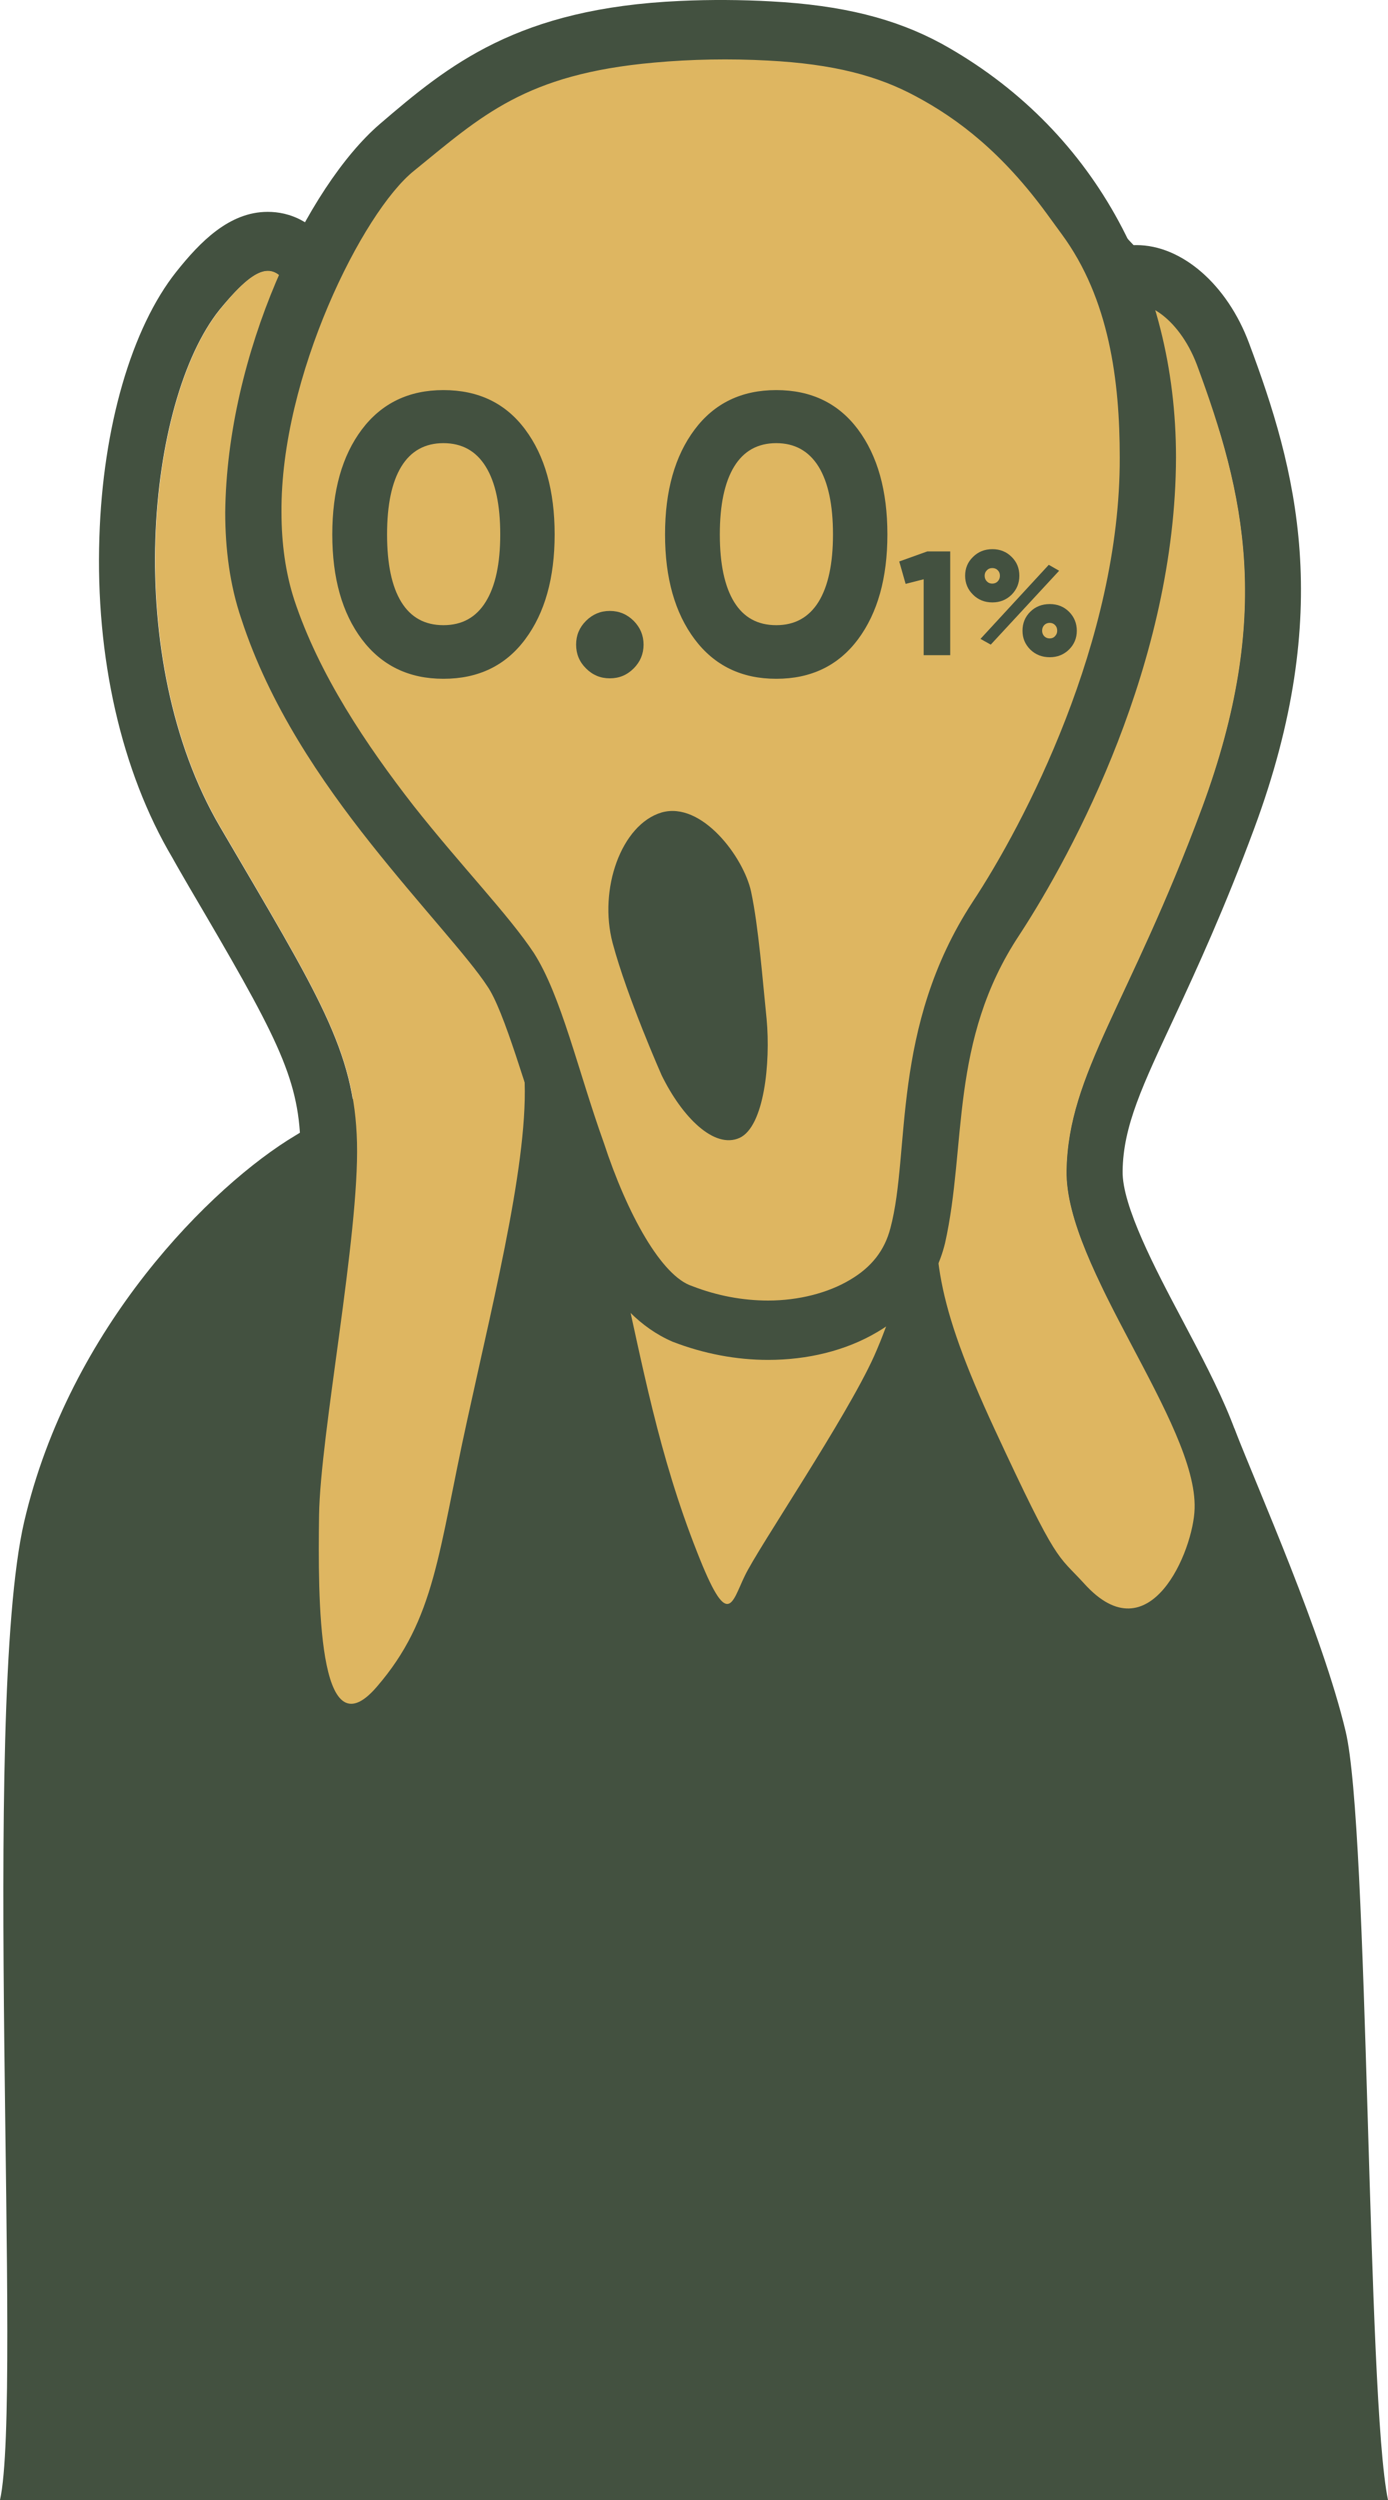
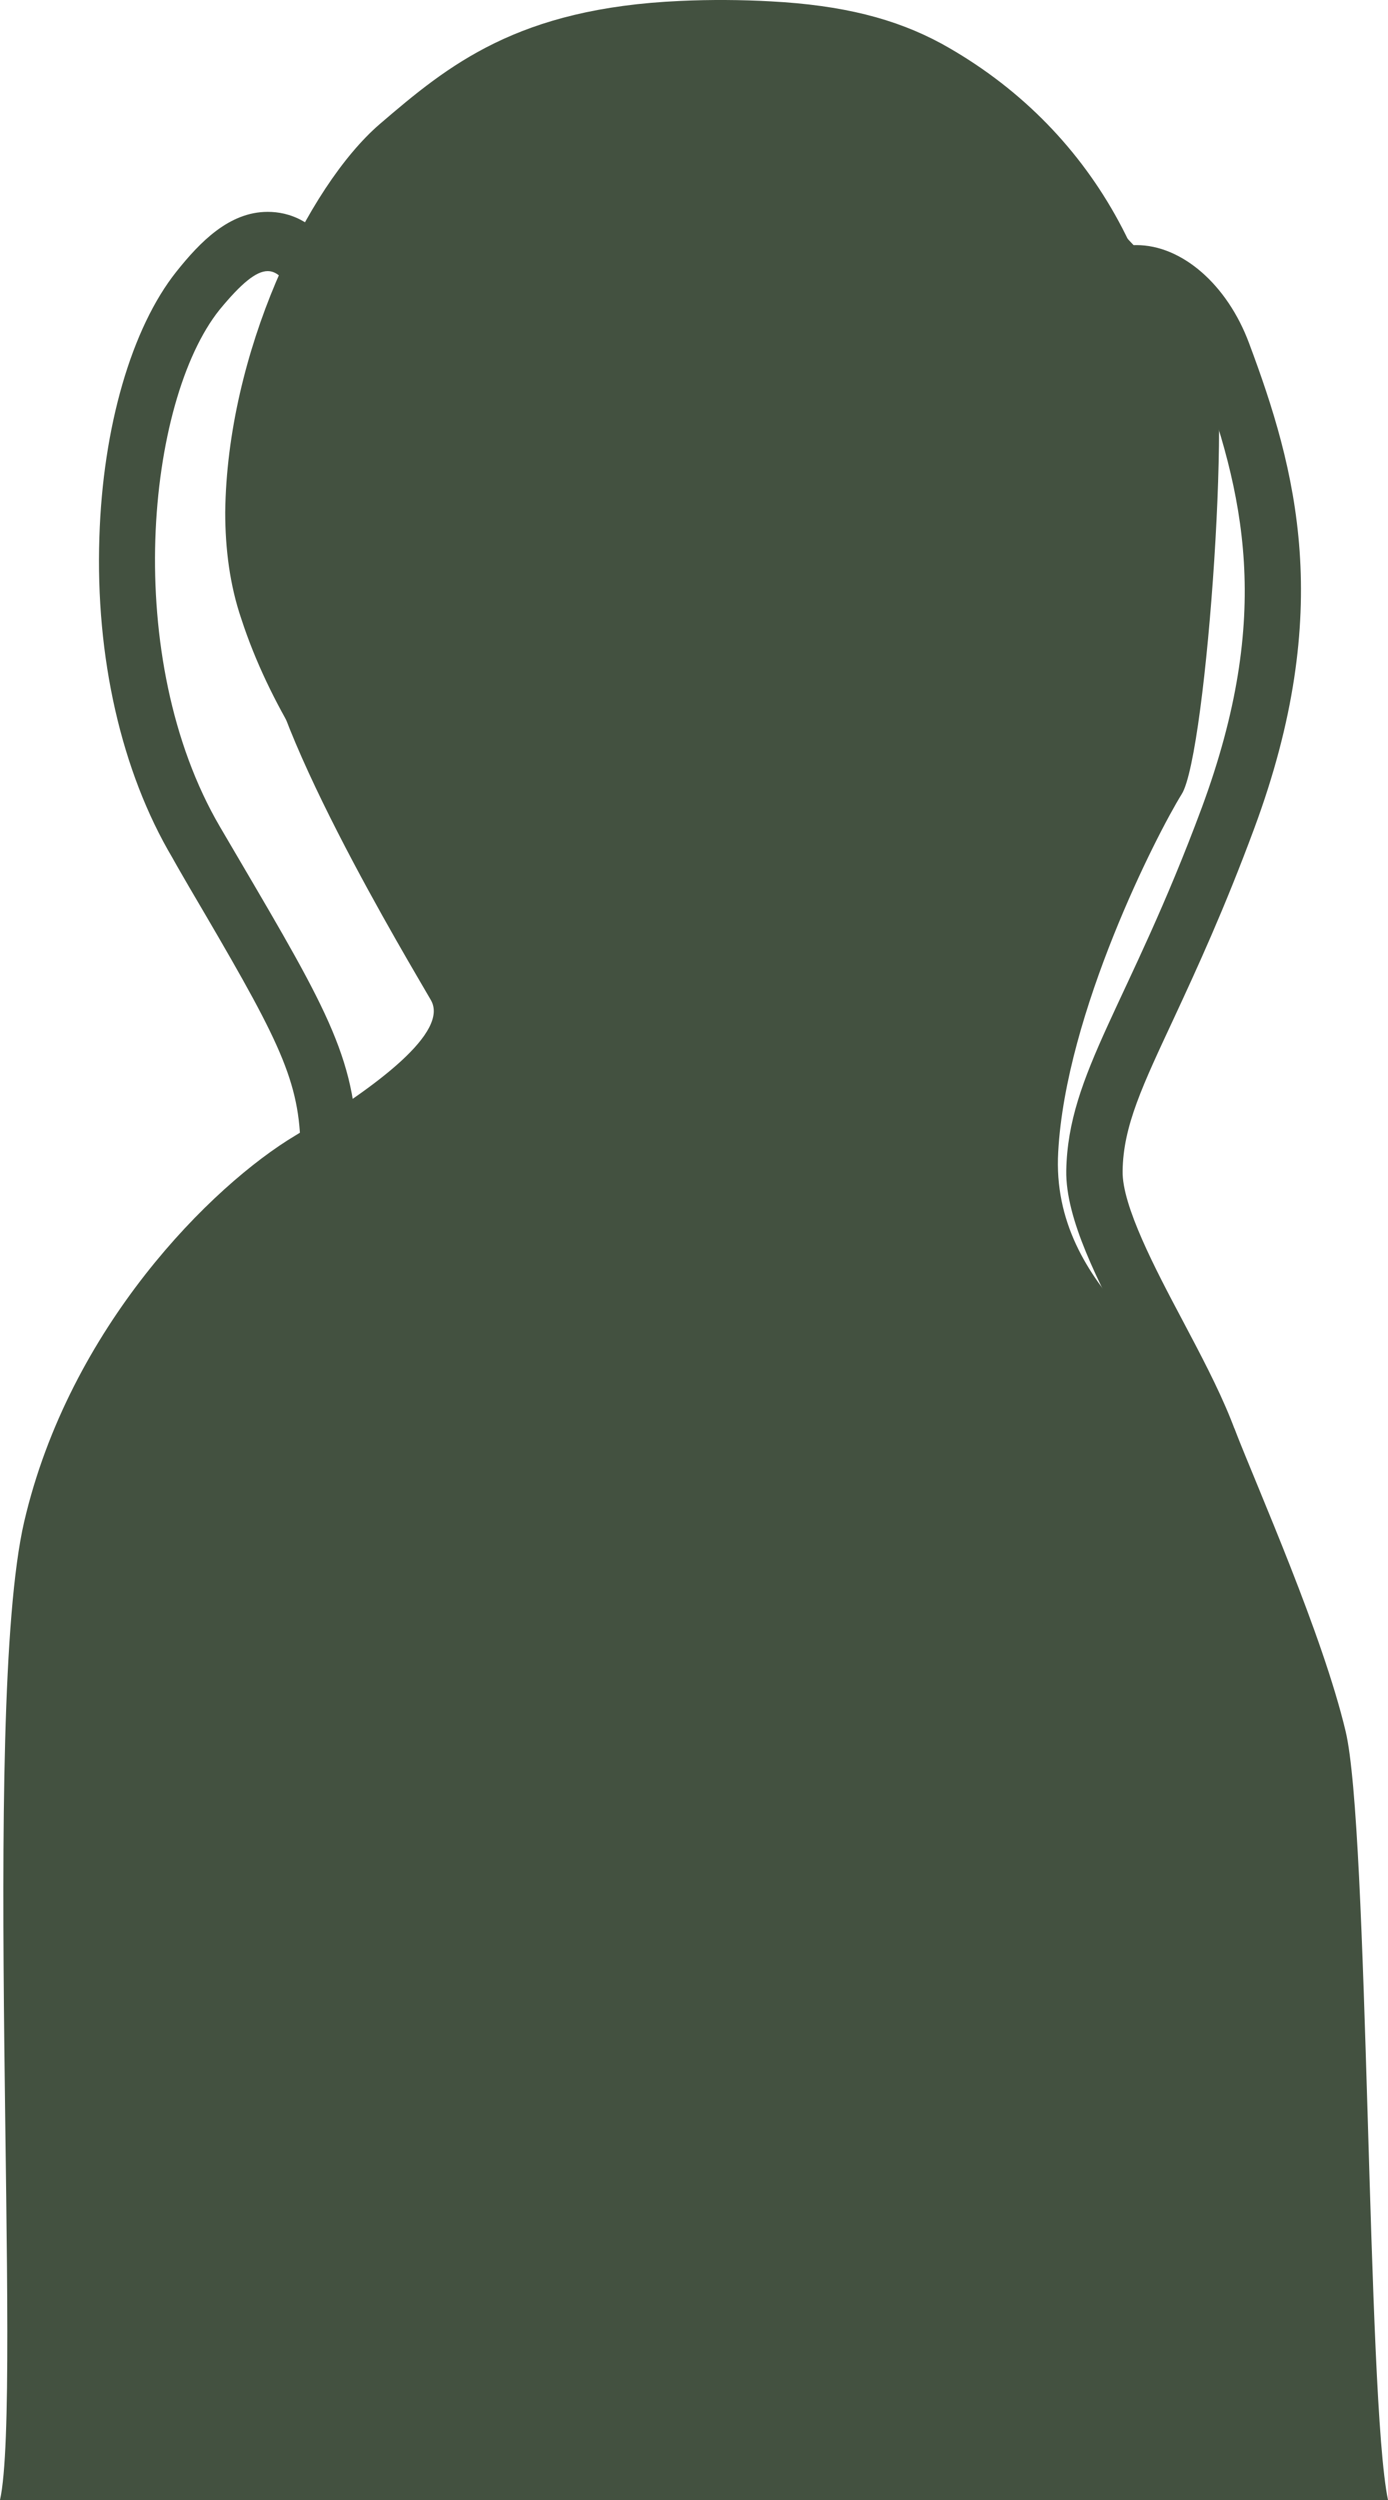
<svg xmlns="http://www.w3.org/2000/svg" xml:space="preserve" width="150mm" height="270mm" style="shape-rendering:geometricPrecision; text-rendering:geometricPrecision; image-rendering:optimizeQuality; fill-rule:evenodd; clip-rule:evenodd" viewBox="0 0 15000 27000">
  <defs>
    <style type="text/css">  .fil1 {fill:black} .fil2 {fill:#435140} .fil0 {fill:#5F715C} .fil3 {fill:#DEB661} .fil4 {fill:#435140;fill-rule:nonzero}  </style>
  </defs>
  <g id="Слой_x0020_1">
    <path class="fil0" d="M-21602 23764l0 -3391 1915 1841 62 -923 -1977 -1805 0 -1556 2320 1888 224 -655 0 -65 -15931 -11986 7133 5728 683 557 -55 953 -7645 -6786 7017 6795 594 571 -86 1474 5746 7360zm-587 -753l-4994 -6396 118 -1495 5006 4814 -130 3077zm166 -3910l-4996 -4561 76 -957 4982 4055 -62 1463z" />
    <g id="_1820989106176">
-       <polygon class="fil1" points="1161,14883 1161,14948 1180,14896 " />
      <path class="fil2" d="M0 27000l15000 0c-230,-1096 -205,-7263 -459,-8306 -249,-1044 -938,-2592 -1199,-3261 -490,-735 -1993,-1490 -1906,-2992 81,-1503 1062,-3425 1335,-3865 273,-433 565,-4658 298,-4967 -118,-137 -1527,-2034 -3253,-2906 -1292,-663 -2993,-374 -3191,-446l-2329 1312c-1260,643 -1316,3923 -1440,5190 -87,905 1602,3694 1800,4041 199,342 -565,926 -1465,1464 -900,538 -2440,2066 -2930,4172 -472,2041 -13,9462 -261,10564z" />
      <path class="fil2" d="M12188 17371c434,0 713,-738 720,-1077 31,-922 -1403,-2607 -1385,-3652 19,-1052 677,-1797 1465,-3920 770,-2084 460,-3390 -55,-4782 -162,-431 -460,-653 -652,-653 -100,0 -168,59 -180,183 -25,359 124,673 186,1457 62,764 74,2005 -267,2881 -342,875 -640,1247 -1099,2182 -484,986 -689,1724 -776,2626 -87,901 -44,1430 602,2822 689,1483 671,1339 969,1666 173,196 329,267 472,267zm0 641c-330,0 -634,-157 -913,-464 -37,-39 -62,-72 -93,-98 -280,-294 -398,-477 -981,-1731 -683,-1457 -764,-2097 -665,-3169 100,-1012 342,-1842 845,-2854 180,-373 341,-660 484,-915 217,-398 397,-719 590,-1215 223,-581 310,-1548 230,-2587 -31,-346 -75,-581 -118,-797 -50,-248 -93,-490 -75,-764 37,-444 366,-771 789,-771 490,0 981,425 1217,1058 509,1359 931,2888 55,5246 -322,869 -620,1515 -863,2038 -341,732 -552,1169 -558,1659 -7,373 354,1059 645,1607 391,739 758,1431 739,2058 -6,294 -118,667 -279,967 -261,470 -634,732 -1049,732l0 0z" />
      <path class="fil2" d="M3793 18404c75,0 168,-59 274,-183 639,-738 664,-1457 981,-2888 310,-1424 695,-2952 608,-3808 -81,-863 75,-1000 -577,-1777 -652,-771 -1360,-1476 -1664,-2306 -311,-830 -354,-2254 -311,-3005 44,-751 193,-1006 31,-1307 -74,-130 -149,-202 -242,-202 -124,0 -285,131 -521,418 -789,986 -1062,3763 6,5585 1068,1823 1453,2411 1478,3410 24,1006 -398,3149 -410,4024 -6,732 -13,2032 347,2039zm0 640l0 0 0 0c-204,0 -403,-92 -552,-248 -360,-386 -422,-1157 -404,-2437 7,-438 100,-1104 193,-1810 112,-790 230,-1692 217,-2188 -19,-738 -267,-1189 -1204,-2783 -56,-98 -118,-202 -180,-314 -553,-934 -832,-2168 -789,-3462 37,-1189 348,-2260 832,-2868 255,-320 571,-646 987,-646 224,0 534,91 770,522 211,386 162,745 112,1091 -25,157 -50,340 -62,575 -37,673 0,2006 267,2731 211,568 683,1117 1186,1692 124,137 248,281 366,424 627,745 677,1117 701,1705 7,124 13,262 31,425 81,862 -198,2136 -502,3482 -44,183 -81,366 -125,542 -55,268 -105,510 -149,738 -198,993 -341,1712 -974,2437 -224,261 -466,392 -721,392l0 0z" />
-       <path class="fil3" d="M10768 9918c472,-720 1296,-2240 1554,-3935 -14,616 -90,1289 -299,1825 -342,875 -640,1247 -1099,2182 -485,986 -690,1724 -776,2626 -87,901 -44,1430 602,2822 689,1483 670,1339 968,1666 708,784 1180,-360 1192,-810 31,-922 -1403,-2607 -1384,-3652 18,-1052 677,-1797 1465,-3920 770,-2084 460,-3390 -56,-4782 -203,-535 -611,-750 -769,-613 -118,-376 -285,-746 -510,-1105 -844,-960 -1403,-1509 -2347,-1750 -1347,-203 -2111,-209 -3023,0 -931,215 -1422,640 -1993,1117 -360,301 -777,954 -1089,1739 -10,-67 -30,-131 -66,-198 -168,-307 -354,-294 -764,216 -788,986 -1061,3763 7,5585 1067,1823 1452,2411 1477,3410 25,1006 -397,3149 -410,4024 -12,882 -18,2594 621,1856 640,-738 665,-1457 981,-2888 311,-1424 696,-2952 609,-3808 -43,-459 -19,-713 -86,-967 1273,2315 1121,4081 1961,6206 335,856 372,549 515,255 143,-301 1093,-1699 1397,-2372 737,-1661 459,-3418 1322,-4729zm-3619 -1143c434,-125 888,483 968,855 81,379 125,961 168,1379 43,464 -25,1156 -292,1280 -273,124 -621,-222 -844,-679 0,0 -373,-843 -528,-1424 -155,-582 93,-1281 528,-1411z" />
      <path class="fil2" d="M7352 10c-1756,78 -2502,690 -3248,1330 -782,673 -1652,2476 -1670,4194 0,392 49,784 174,1150 304,934 863,1751 1397,2424 534,673 1055,1228 1260,1541 186,268 416,1111 689,1914 292,797 615,1627 1316,1928 336,130 689,196 1031,196 422,0 838,-98 1180,-301 347,-202 627,-529 732,-960 236,-1052 44,-2182 801,-3325 590,-902 1689,-2953 1695,-5161 0,-1927 -913,-3573 -2533,-4468 -505,-274 -1078,-416 -1842,-457 -320,-18 -660,-20 -982,-5zm946 644c712,37 1189,165 1599,386 465,248 937,614 1415,1267l162 222c515,699 627,1588 627,2411 6,1979 -1037,3965 -1590,4801 -888,1359 -670,2705 -888,3521 -62,242 -205,425 -440,562 -230,137 -547,222 -882,222 -273,0 -553,-52 -820,-156 -329,-105 -701,-771 -956,-1549 -279,-777 -459,-1587 -757,-2051 -273,-411 -782,-934 -1298,-1587 -509,-654 -1024,-1418 -1291,-2228 -93,-287 -137,-607 -137,-941 -12,-1463 876,-3246 1434,-3691 729,-592 1199,-1043 2593,-1167 404,-37 823,-44 1229,-22z" />
      <path class="fil4" d="M4792 7331c-374,0 -668,-143 -882,-427 -213,-284 -319,-661 -319,-1132 0,-472 106,-849 319,-1133 214,-284 508,-426 882,-426 378,0 673,142 884,426 212,284 318,661 318,1133 0,471 -106,848 -318,1132 -211,284 -506,427 -884,427zm-455 -829c103,167 255,250 455,250 201,0 353,-84 457,-252 105,-169 157,-412 157,-728 0,-320 -52,-564 -157,-733 -104,-168 -256,-253 -457,-253 -200,0 -352,85 -455,253 -103,169 -154,413 -154,733 0,319 51,563 154,730zm2511 717c-72,72 -157,107 -258,107 -100,0 -185,-35 -257,-107 -72,-71 -107,-157 -107,-257 0,-100 35,-185 107,-257 72,-71 157,-107 257,-107 101,0 186,36 258,107 71,72 107,157 107,257 0,100 -36,186 -107,257zm1541 112c-375,0 -669,-143 -882,-427 -213,-284 -320,-661 -320,-1132 0,-472 107,-849 320,-1133 213,-284 507,-426 882,-426 377,0 672,142 884,426 211,284 317,661 317,1133 0,471 -106,848 -317,1132 -212,284 -507,427 -884,427zm-455 -829c103,167 254,250 455,250 200,0 352,-84 457,-252 104,-169 156,-412 156,-728 0,-320 -52,-564 -156,-733 -105,-168 -257,-253 -457,-253 -201,0 -352,85 -455,253 -103,169 -155,413 -155,733 0,319 52,563 155,730z" />
      <path class="fil4" d="M10022 5955l247 0 0 1121 -287 0 0 -820 -195 50 -69 -242 304 -109zm703 551c-84,0 -154,-28 -210,-84 -57,-56 -85,-124 -85,-204 0,-80 28,-148 85,-203 56,-56 126,-84 210,-84 83,0 152,28 208,84 56,55 83,123 83,203 0,81 -28,149 -84,205 -56,55 -125,83 -207,83zm-129 394l738 -800 112 64 -739 798 -111 -62zm127 -597c25,0 45,-9 60,-25 16,-17 23,-37 23,-60 0,-24 -7,-43 -23,-59 -15,-16 -35,-24 -60,-24 -23,0 -43,8 -58,24 -16,16 -24,35 -24,59 0,24 8,45 24,61 15,16 35,24 58,24zm622 795c-84,0 -155,-28 -211,-83 -56,-56 -84,-123 -84,-203 0,-81 28,-150 84,-205 56,-56 127,-83 211,-83 84,0 153,28 209,84 55,56 83,124 83,204 0,80 -28,147 -84,203 -56,55 -126,83 -208,83zm-60 -227c16,16 35,24 59,24 23,0 43,-8 58,-25 16,-17 23,-36 23,-58 0,-25 -7,-45 -23,-61 -15,-16 -35,-24 -58,-24 -24,0 -43,8 -59,24 -15,16 -23,36 -23,61 0,23 8,43 23,59z" />
    </g>
  </g>
</svg>